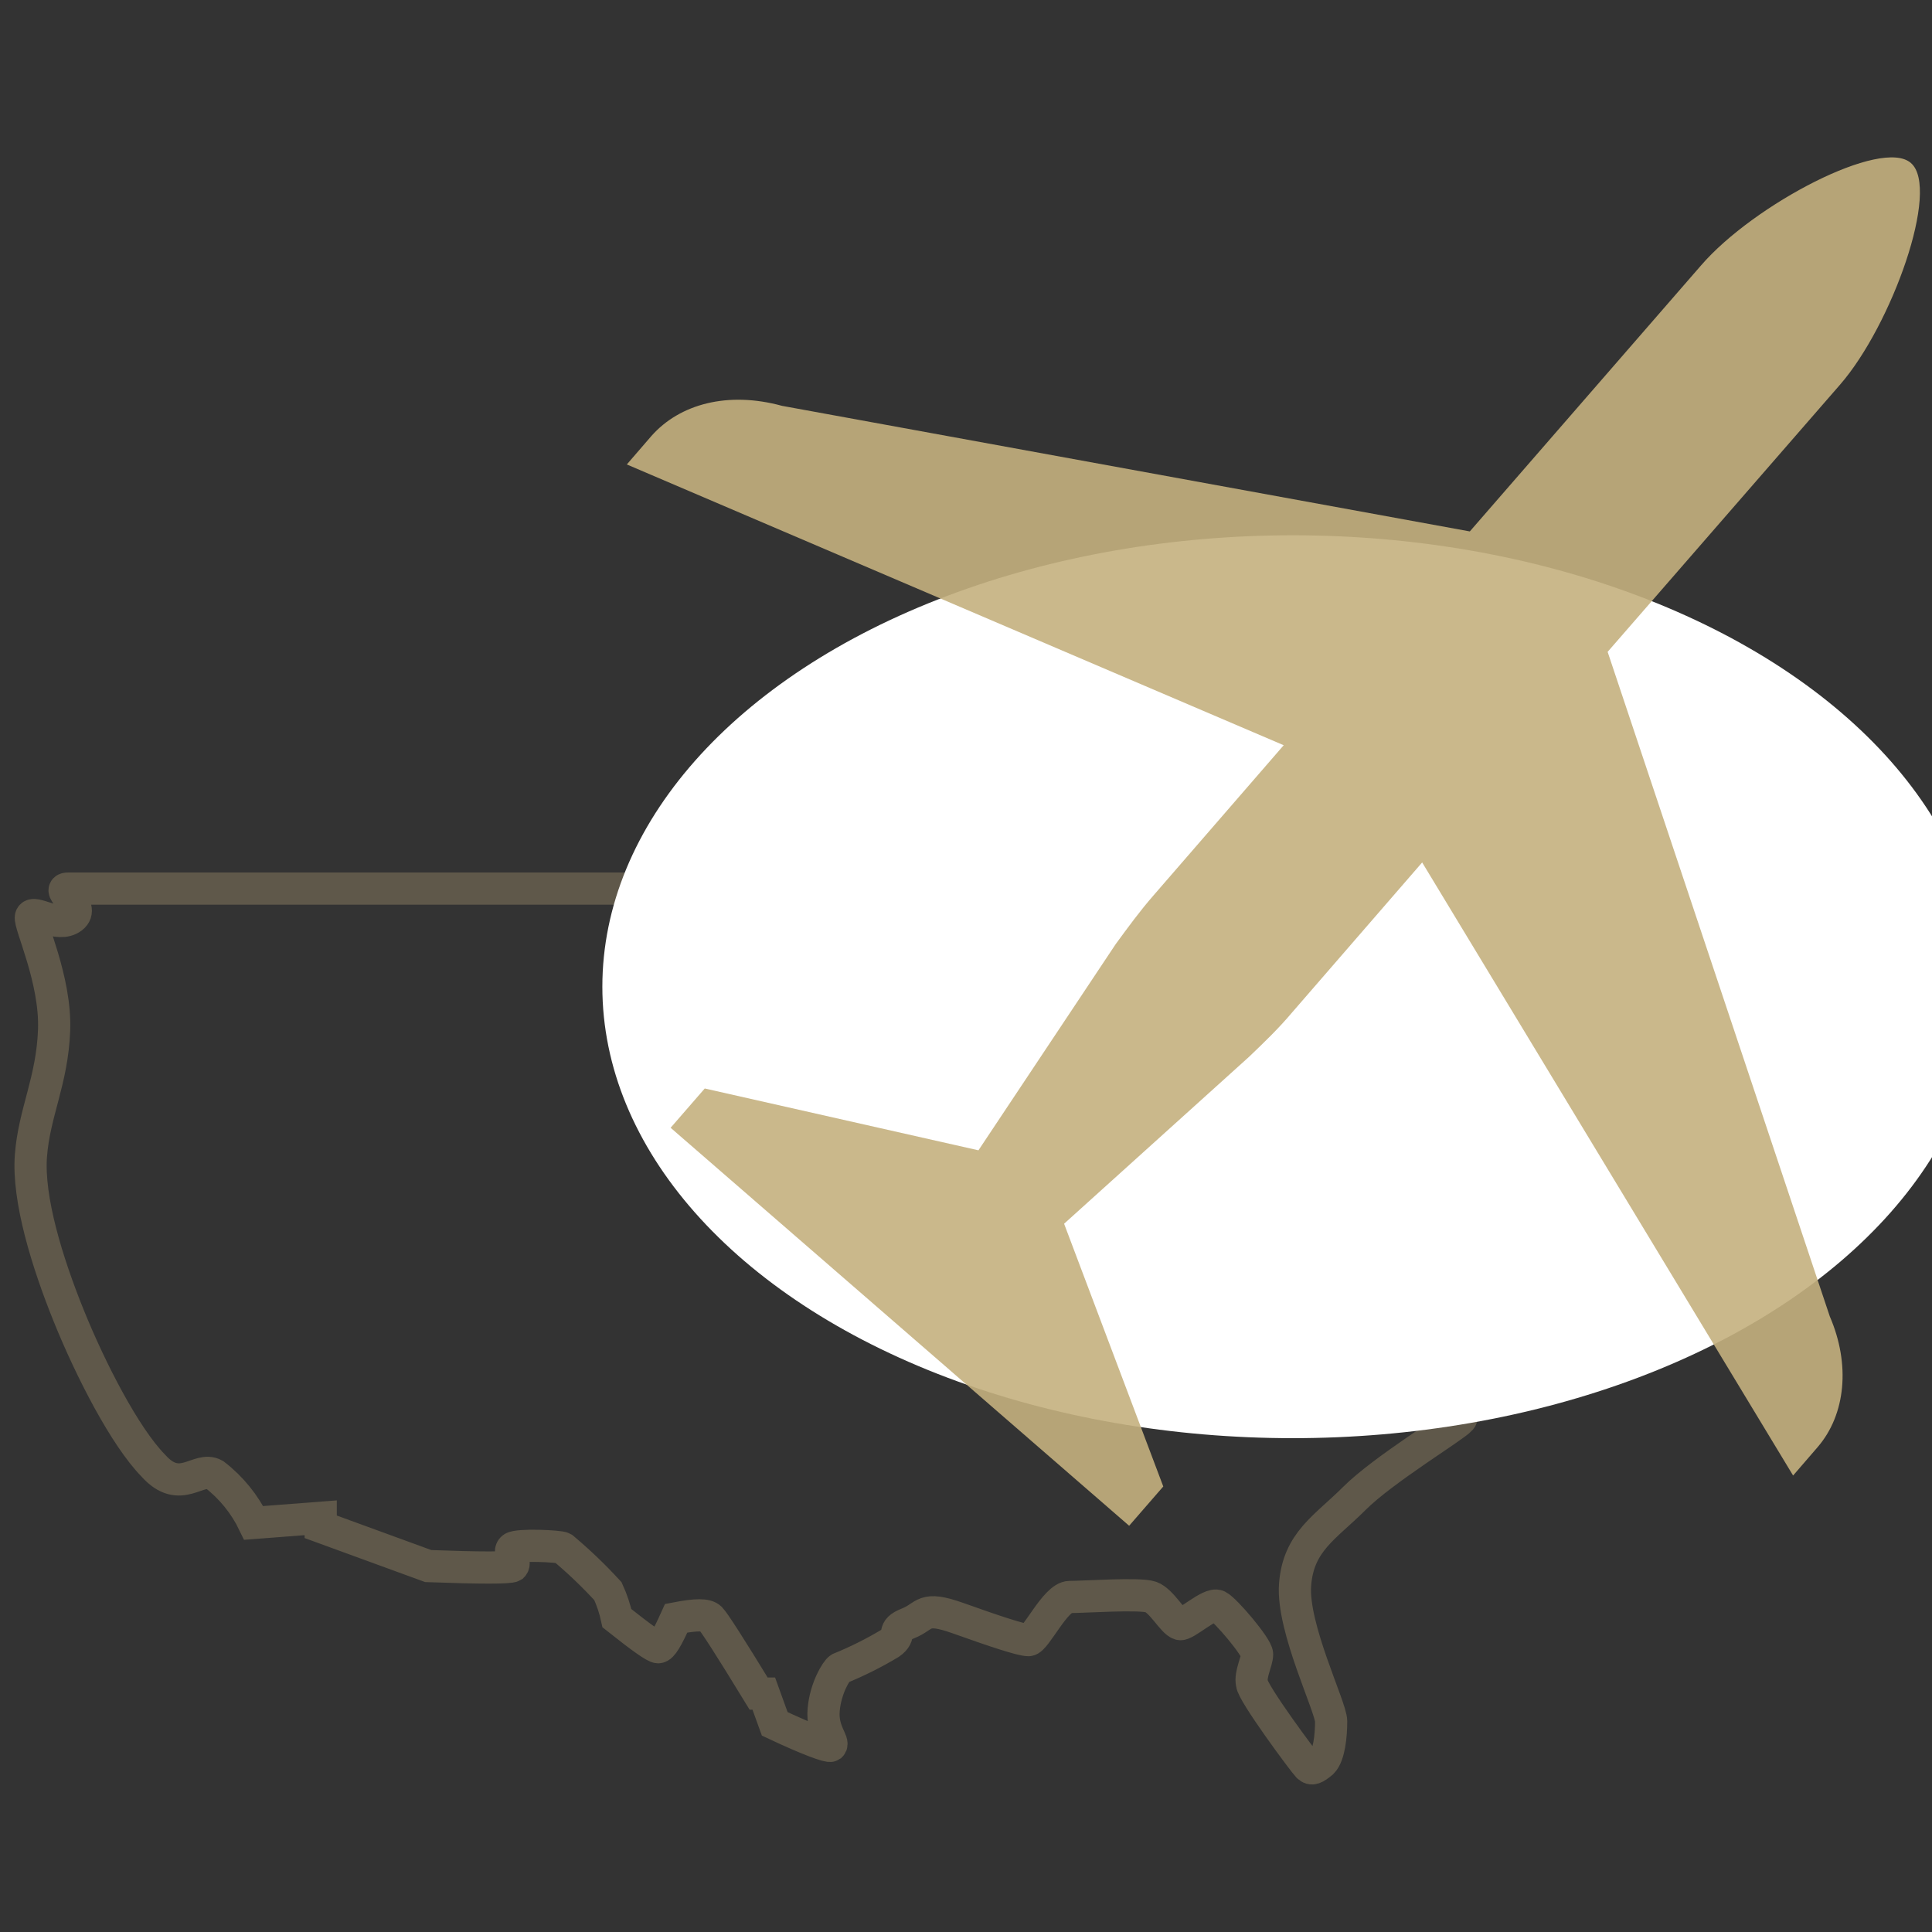
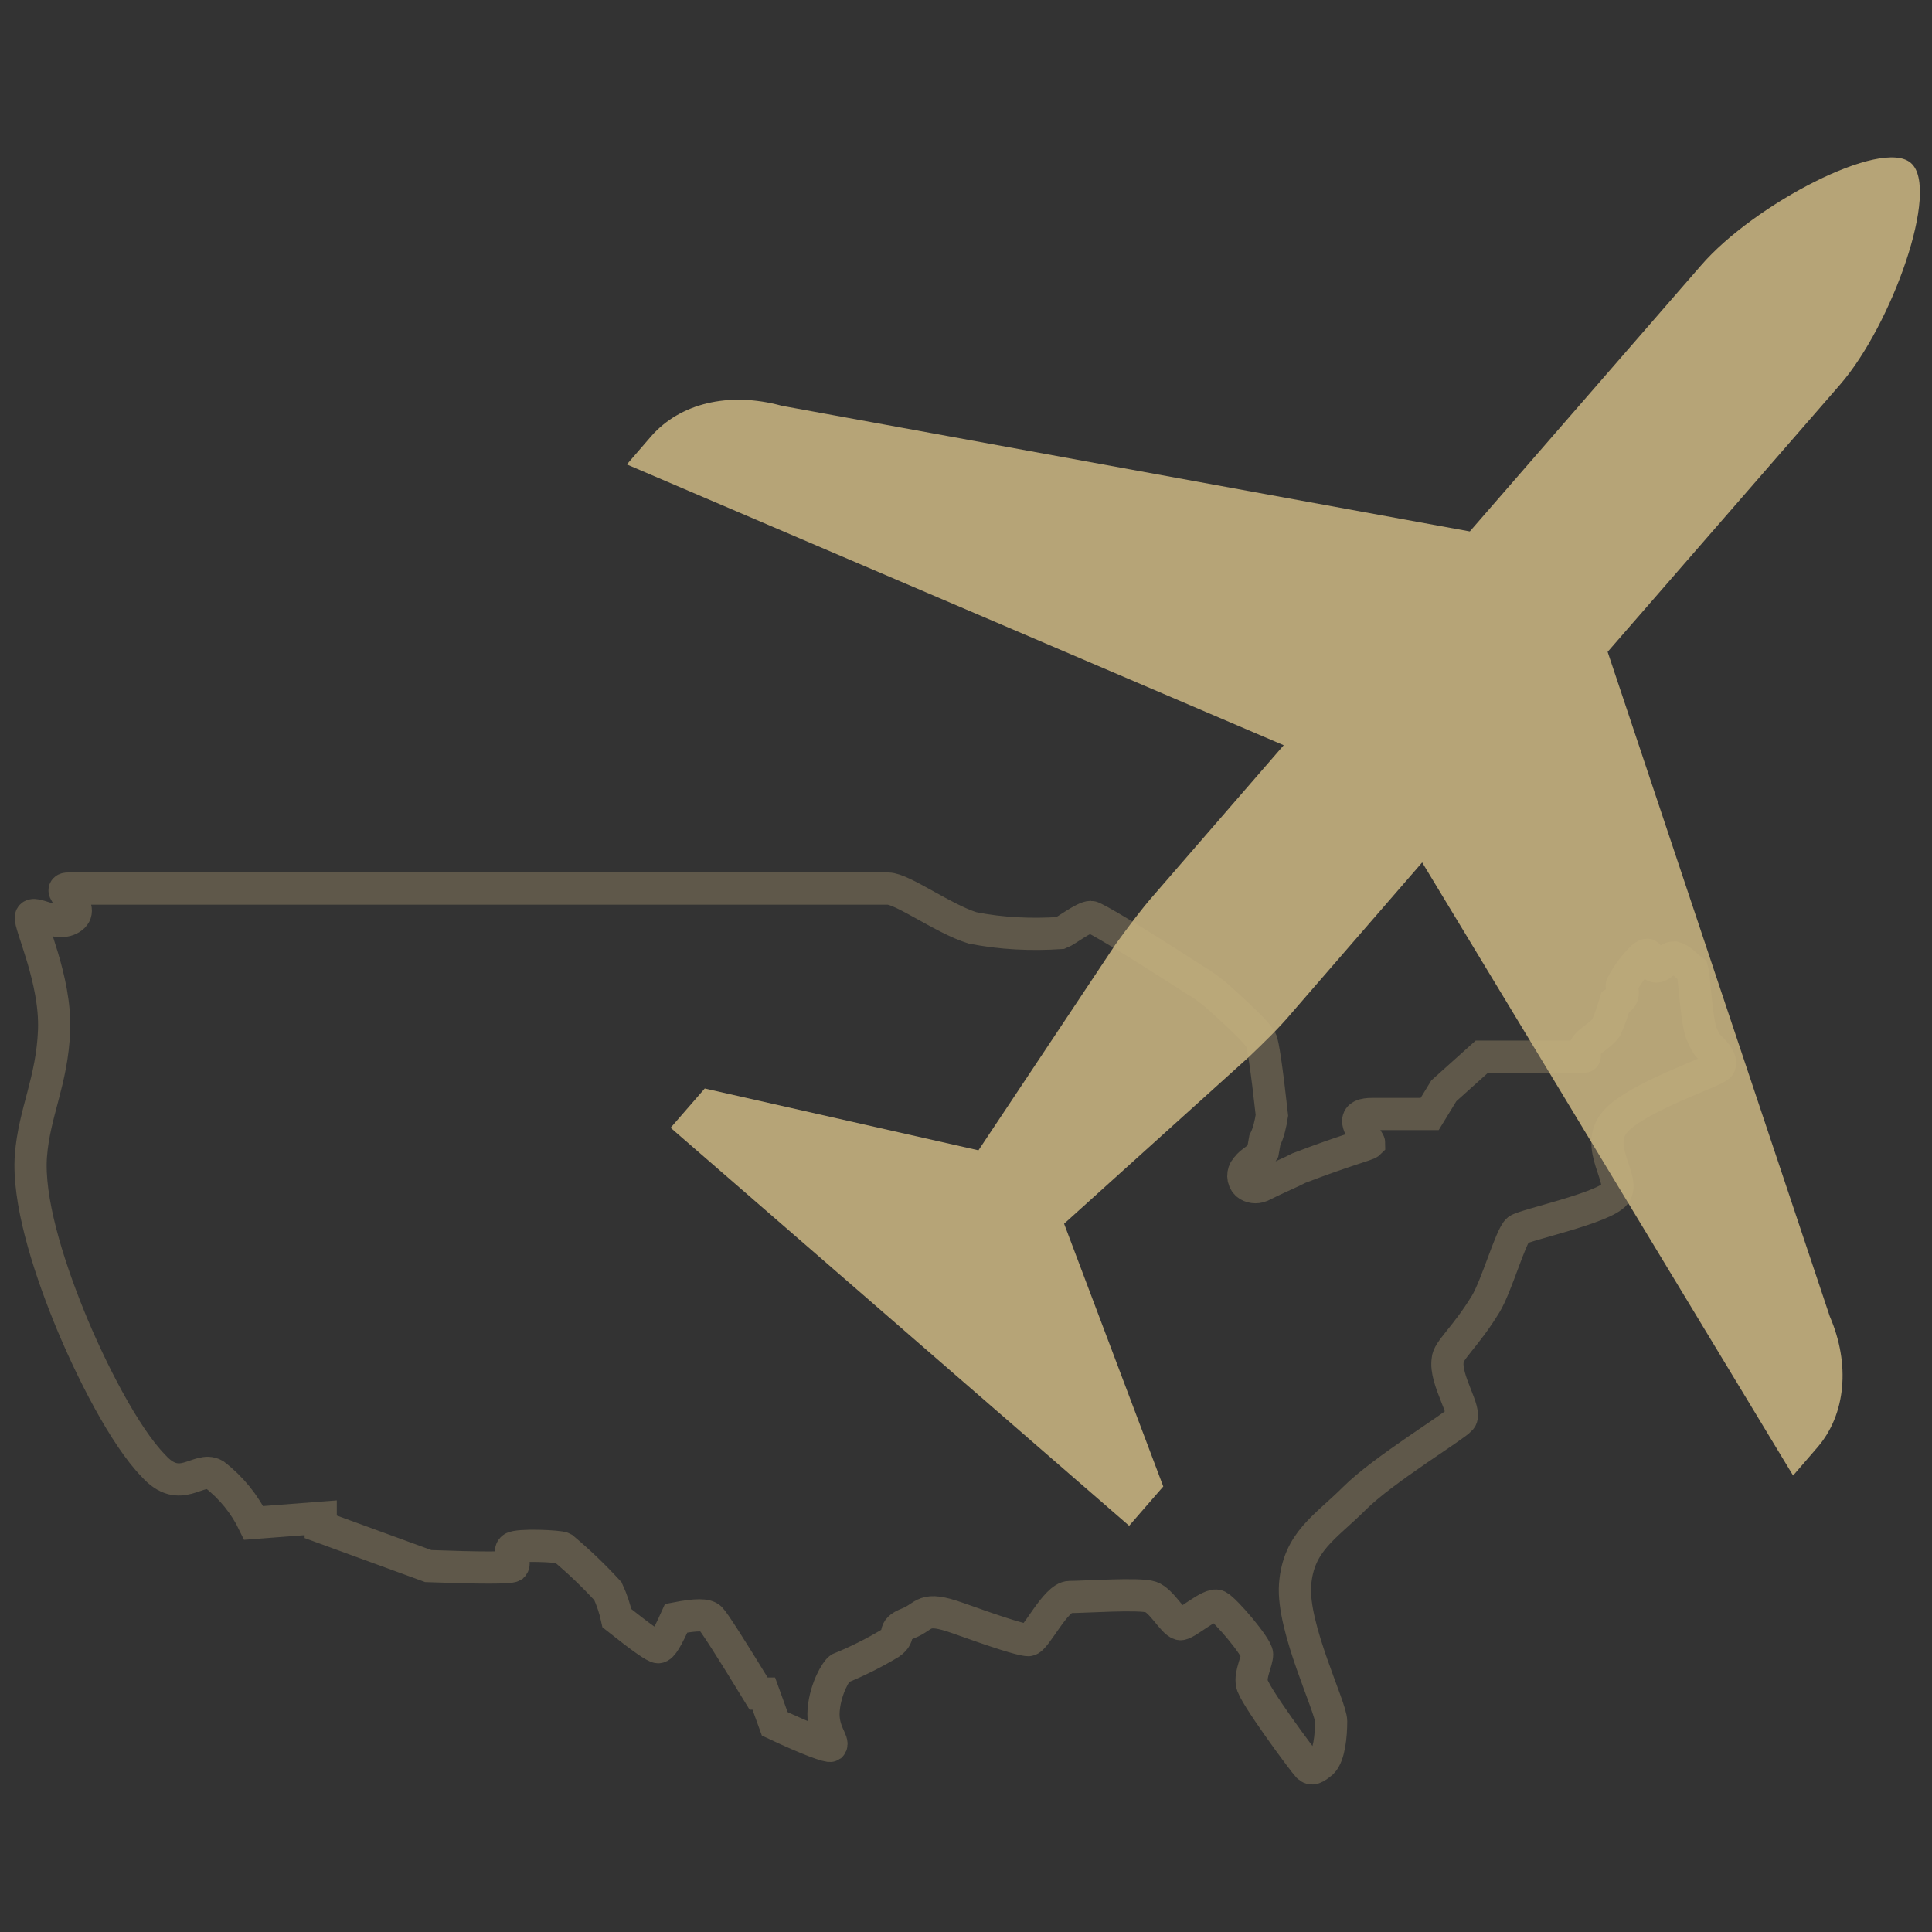
<svg xmlns="http://www.w3.org/2000/svg" version="1.1" id="Layer_1" x="0px" y="0px" viewBox="0 0 300 300" style="enable-background:new 0 0 300 300;" xml:space="preserve">
  <rect x="0" y="0" width="300" height="300" fill="#333333" stroke="none" />
  <style type="text/css">
	.st0{opacity:0.3;}
	.st1{fill:none;stroke:#C5B07F;stroke-width:5;}
	.st2{fill:#FFFFFF;}
	.st3{opacity:0.9;fill:#C5B07F;enable-background:new    ;}
</style>
  <g transform="translate(-288.567 -3429.181)">
    <g transform="translate(291.067 3581.86)" class="st0">
      <g transform="translate(0)">
        <path class="st1" d="M2.3-10.3C2-9.2,6.2-0.6,5.9,7.3S2.8,20.1,2.3,26.8s2.5,16.5,5.9,24.9s8.7,18.7,13.1,23.2     c4.2,4.7,7,0,9.5,1.4c2.6,2,4.7,4.6,6.1,7.5L47.3,83v1.4L64,90.5c8.1,0.3,12.6,0.3,13.1,0c0.6-0.6-0.8-2.2,0-2.8s7.3-0.3,7.8,0     c2.5,2.1,4.8,4.3,7,6.7c0.6,1.3,1.1,2.8,1.4,4.2c3.9,3.1,5.9,4.5,6.4,4.5c0.6,0,1.4-1.4,2.8-4.5c3.1-0.6,4.7-0.6,5.3,0     s3.1,4.5,7.5,11.7h0.8l1.7,4.7c5.3,2.5,8.4,3.6,8.7,3.4c0.6-0.6-1.4-2.2-1.1-5.6c0.3-3.4,2-6.1,2.5-6.4c2.7-1.1,5.3-2.4,7.8-3.9     c2-1.4,0-2,2.8-3.1c2.8-1.1,2.2-2.8,7.8-0.8s9.8,3.4,10.9,3.4s4.2-6.7,6.4-6.7c2.2,0,10.9-0.6,12.6,0s3.4,3.9,4.5,4.2     c0.8,0.3,4.7-3.4,5.9-2.8s6.1,6.4,6.1,7.5c0,1.1-1.1,3.1-0.8,4.5c0,1.4,8.1,12.3,8.7,12.9c0.6,0.6,1.1,0.3,2.2-0.6     c1.1-1.1,1.4-4.2,1.4-6.4s-6.1-14.5-5.6-21.2s4.7-8.9,9.2-13.4s15.6-11.2,16.5-12.3c1.1-1.1-2.5-6.1-2-9.2c0-1.4,2.8-3.6,5.9-8.7     c1.7-2.8,3.9-10.6,5-11.5c1.1-0.8,13.4-3.4,15.1-5.6c1.7-2.2-3.4-7.3,0-11.2c3.4-3.9,15.6-7.8,16.2-8.7c0.3-0.6,0-1.4-1.4-2.8     c-0.3,0-0.8-0.8-1.4-2.2c-0.8-2.2-1.1-8.7-1.4-9.8c-1.1-0.8-1.7-1.7-2.8-2c-1.1,0-2,1.4-2.8,1.4s-0.8-1.1-1.1-1.4     c-0.3-0.3,0-0.8-1.1,0c-1.2,1.2-2.3,2.6-3.1,4.2c-0.3,0.3,0.3,1.1,0,1.7c0,0.3-0.6,0.8-1.1,1.1c-0.4,1.3-0.8,2.6-1.4,3.9     c-0.8,1.1-2.5,2-3.1,2.8c-0.6,0.8,0,1.7-0.3,1.7h-15.9l-5.9,5.3l-2.2,3.6h-8.9c-1.4,0-2.2,0.3-2.2,1.1c0,1.1,1.7,3.1,1.7,3.4     c-0.3,0.3-3.6,1.1-10.9,3.9c-1.1,0.6-3.1,1.4-5.9,2.8c-0.7,0.3-1.6,0.2-2.2-0.3c-0.7-0.7-0.7-1.8-0.1-2.5c0,0,0,0,0.1-0.1     c0.8-1.1,1.7-1.1,2.5-2.5l0.3-1.7c0.6-1.2,0.9-2.6,1.1-3.9c-0.8-7.3-1.4-11.2-1.7-11.7c-0.3-0.6-1.4-2-7-7c-1-0.8-2-1.6-3.1-2.2     C173-7,167.4-10.3,166.9-10.3c-1.1,0-3.9,2.2-4.7,2.5c-4.6,0.3-9.2,0.1-13.7-0.8c-4.5-1.4-10.9-6.1-13.1-6.1H8.1     c-2.2,0,2.8,2.8,0.6,4.5S2.6-11.5,2.3-10.3z" />
      </g>
    </g>
-     <ellipse class="st2" cx="489.3" cy="3582.4" rx="107.2" ry="70.1" />
    <path class="st3" d="M552.7,3470.4l-35.9,41.3l-106.8-19.5c-8.4-2.3-15.9-0.3-20.3,4.7l-3.8,4.4l102,43.6l-20.2,23.3   c-2.1,2.4-4,5-5.9,7.6l-21.3,32l-42.5-9.6l-5.3,6.1l71.2,61.8l5.3-6.1l-15.4-40.8l28.7-25.9c2.3-2.2,4.6-4.4,6.7-6.9l20.2-23.3   l57.6,95.2l3.8-4.4c4.4-5.1,5.1-12.9,1.9-20.3l-34.5-103.2l36.1-41.5c8-9.2,15.6-30.4,11-34.4   C580.8,3450.5,560.9,3460.9,552.7,3470.4z" />
  </g>
</svg>